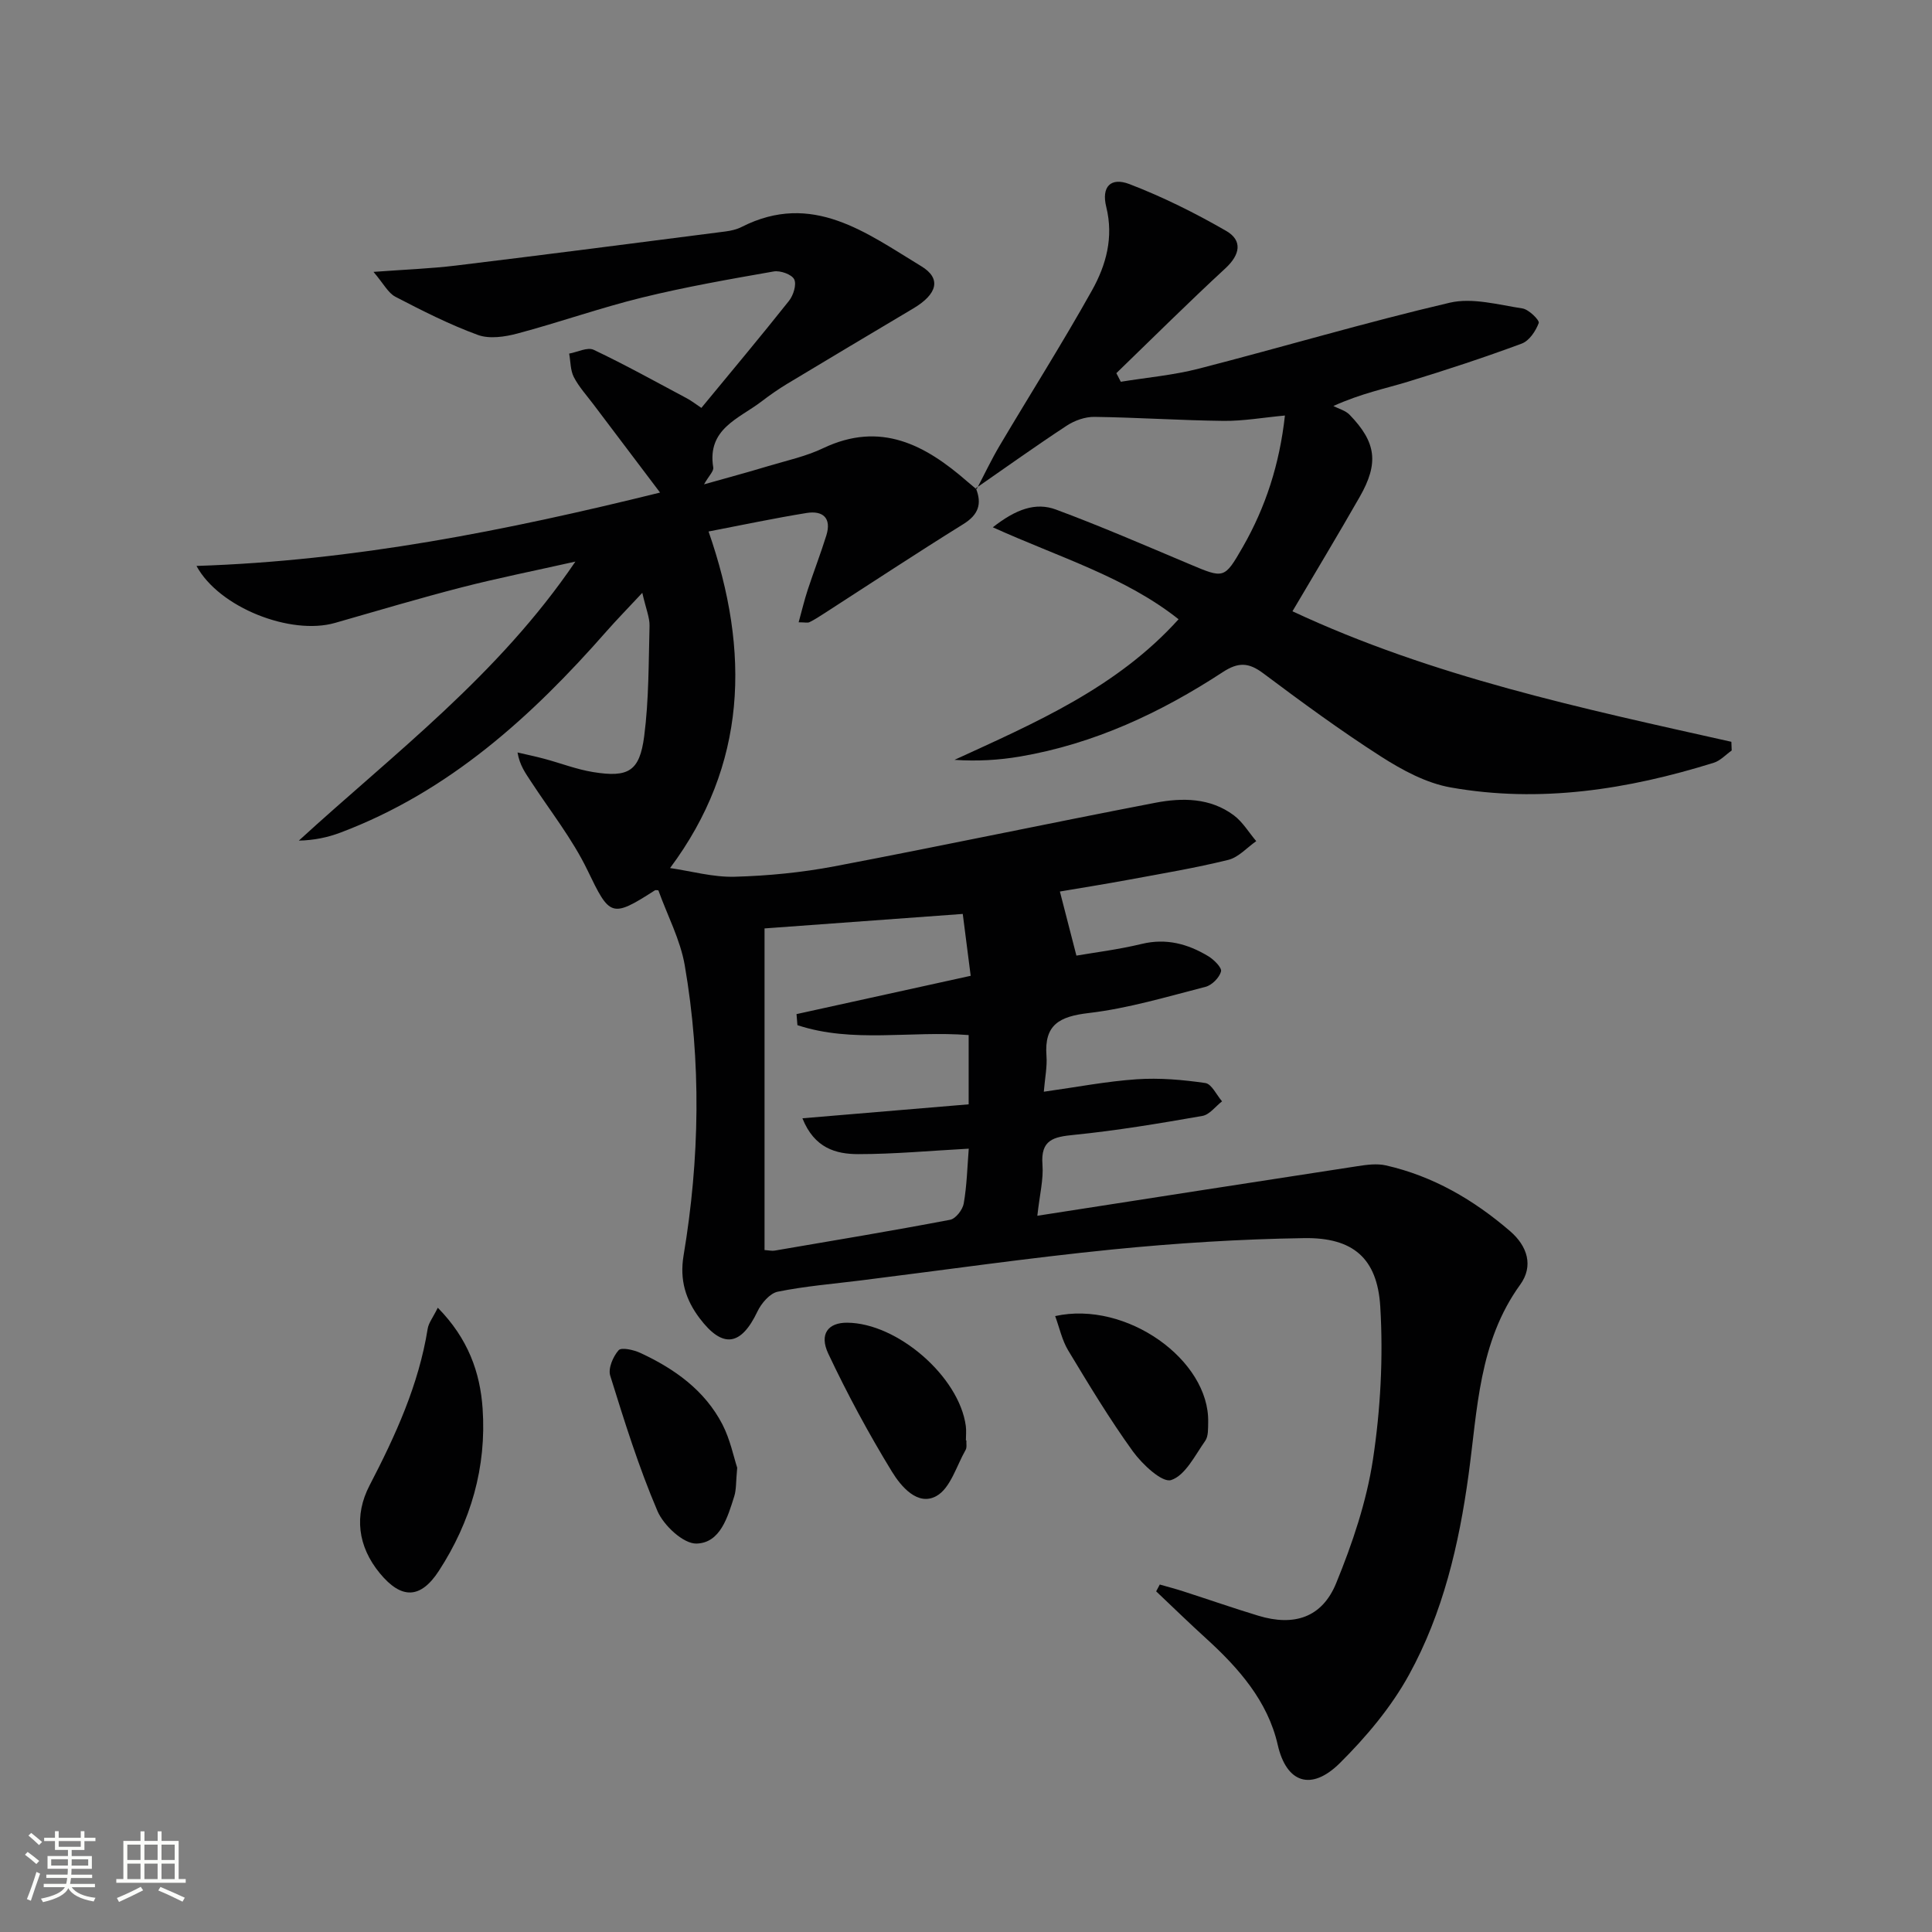
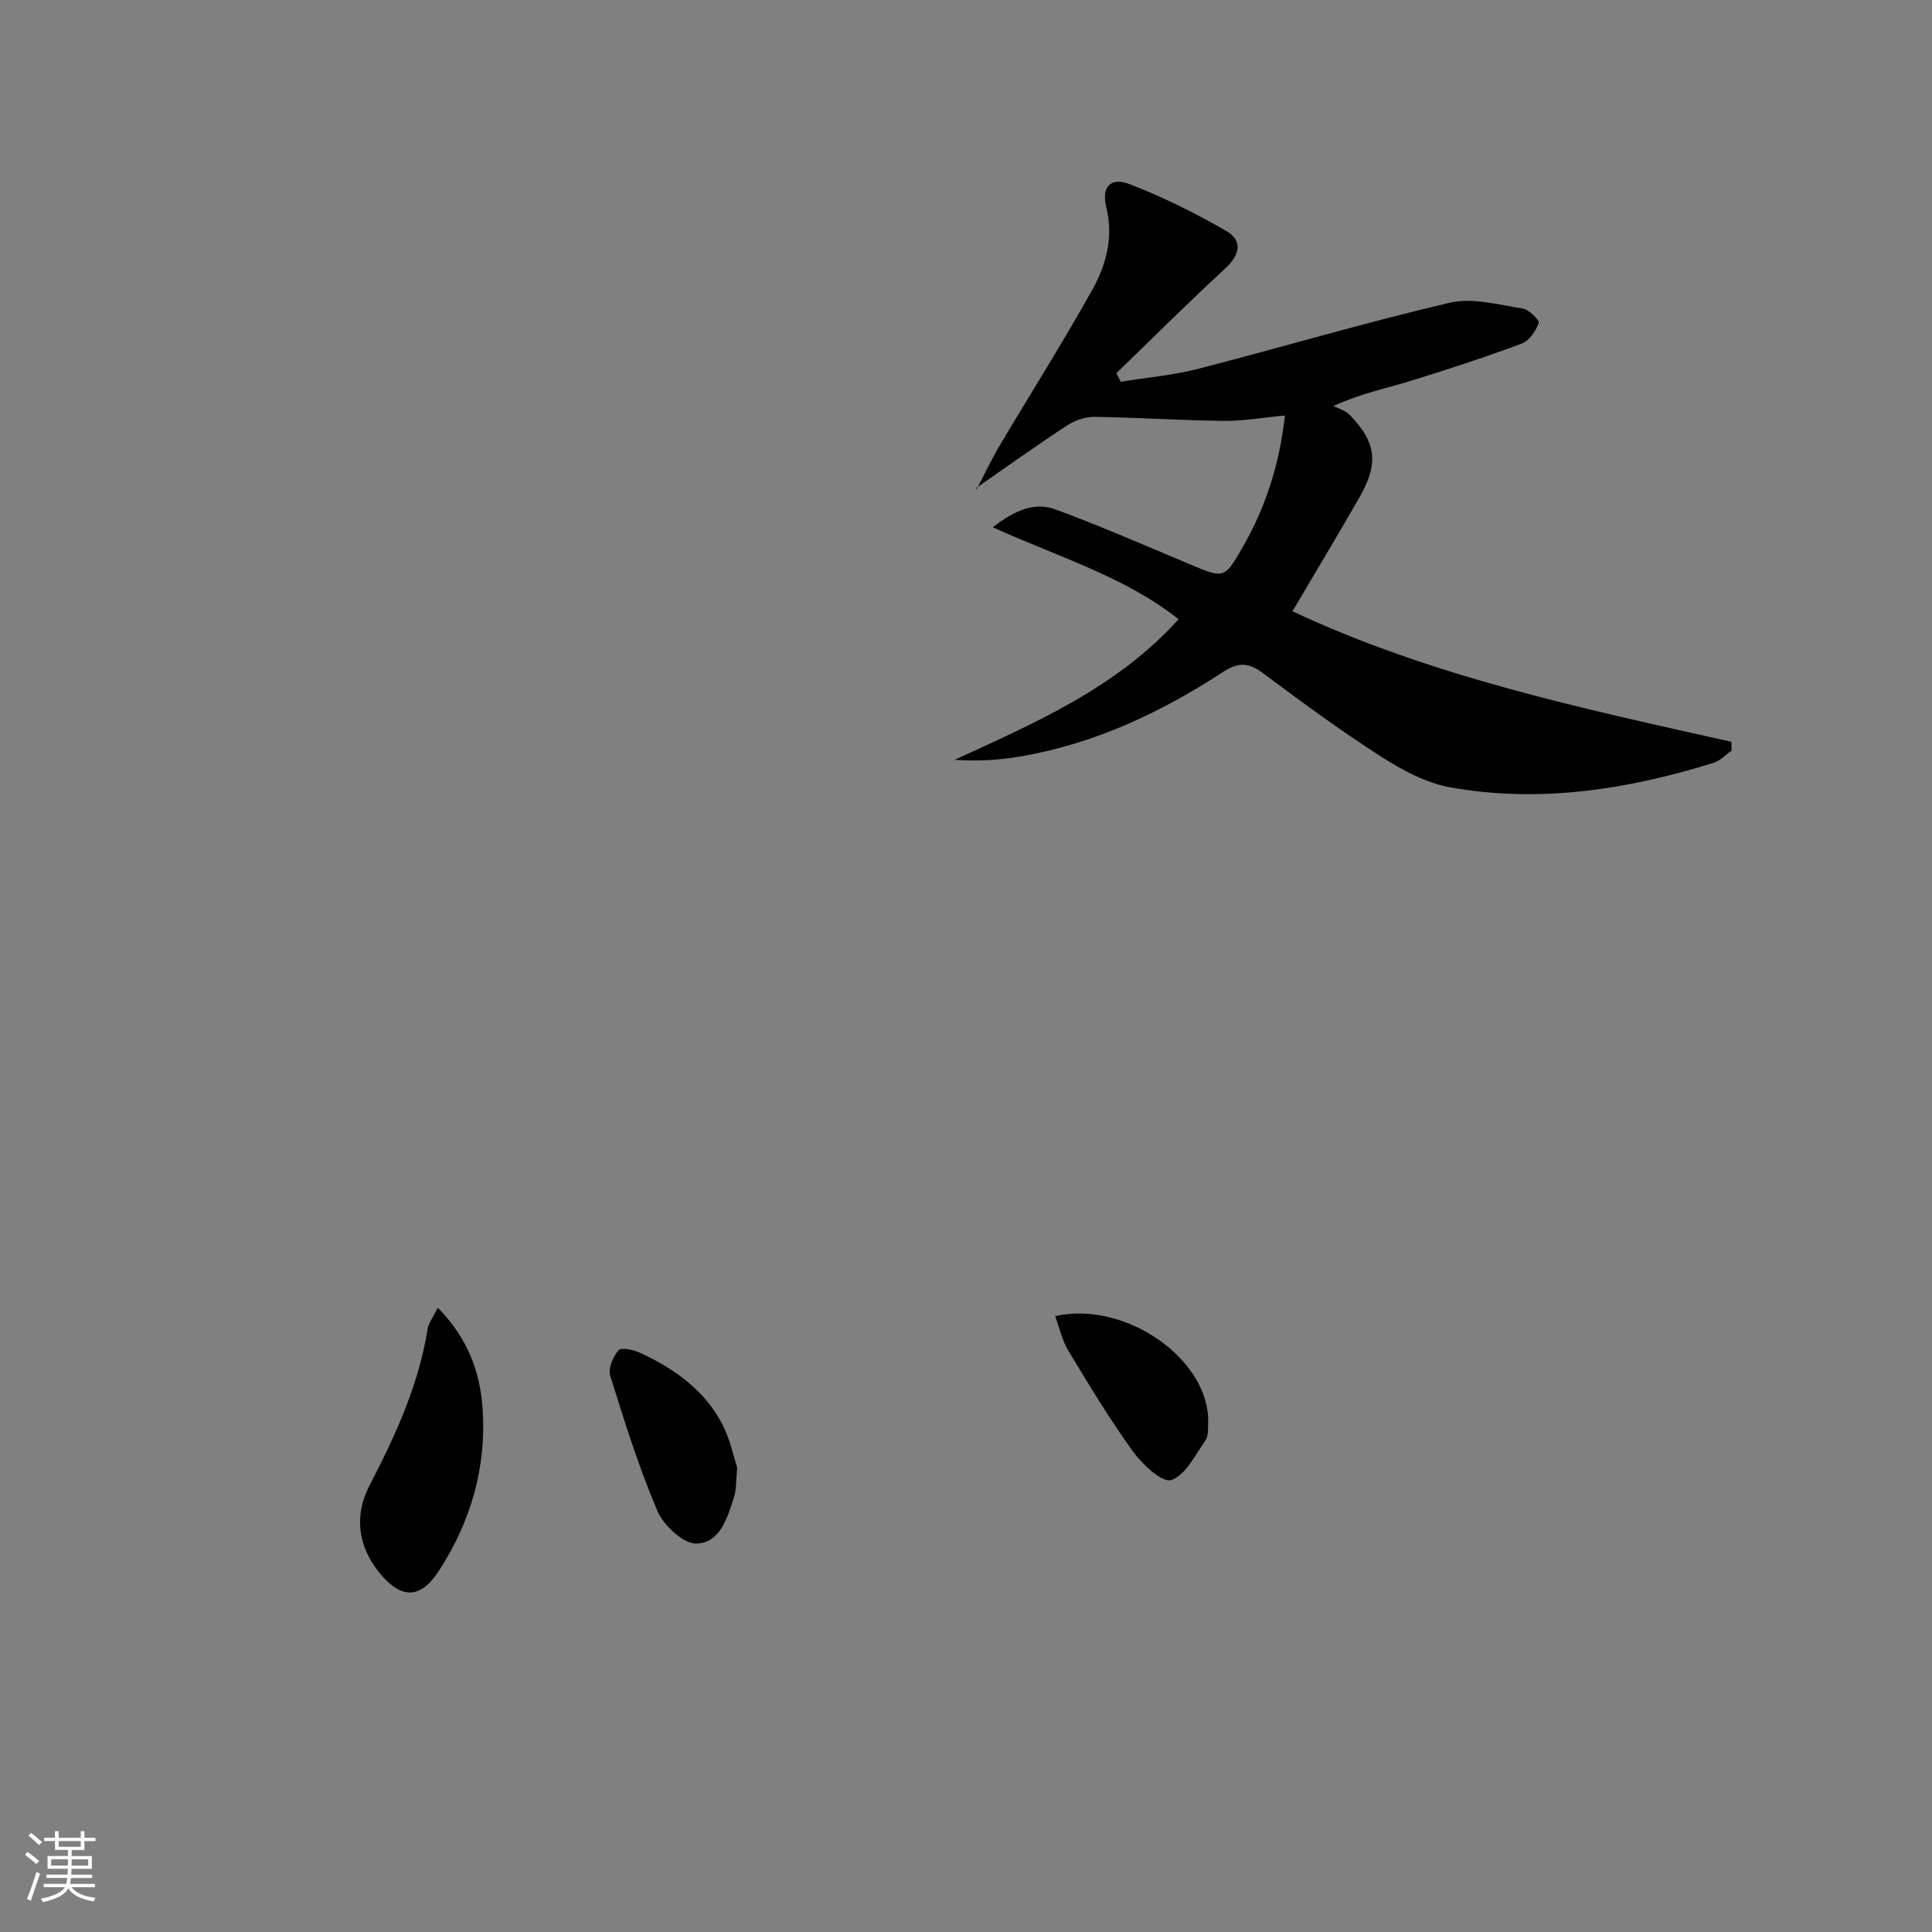
<svg xmlns="http://www.w3.org/2000/svg" enable-background="new 0 0 400 400" viewBox="0 0 400 400">
  <rect x="0" y="0" width="400" height="400" fill="#808080" stroke="none" />
  <path d="m5.17 384 .55-.58c.85.61 1.65 1.24 2.4 1.87l-.59.64c-.83-.73-1.62-1.38-2.36-1.93m1.22 9.53-.82-.34c.71-1.76 1.37-3.64 1.98-5.63.24.13.5.25.76.36-.6 1.67-1.24 3.54-1.92 5.61m-.5-13.5.57-.54c.56.44 1.31 1.06 2.26 1.87l-.64.64c-.68-.66-1.41-1.32-2.19-1.97m3.25.46h2.24v-1.36h.77v1.36h4.57v-1.36h.76v1.36h2.28v.69h-2.28v1.84h-2.64v1.26h4.18v2.64h-4.21c0 .45-.02.86-.05 1.21h4.32v.69h-4.38c-.04.34-.1.75-.19 1.22h5.15v.69h-4.82c.87 1.19 2.51 1.92 4.93 2.19-.17.31-.3.57-.37.76-2.77-.49-4.52-1.41-5.26-2.76-.56 1.26-2.3 2.23-5.24 2.9-.12-.24-.26-.48-.43-.72 2.73-.55 4.38-1.34 4.96-2.38h-4.38v-.69h4.65c.1-.38.17-.79.21-1.22h-4.32v-.69h4.4c.03-.34.05-.75.05-1.21h-4.2v-2.64h4.23v-1.26h-2.69v-1.84h-2.24zm1.46 4.46v1.29h3.45c.01-.4.02-.57.01-.53v-.32-.45h-3.46zm1.55-2.59h4.57v-1.19h-4.57zm6.11 2.59h-3.42v.77c-.01.19-.01.37-.02.53h3.44z" fill="#fbfcfa" />
-   <path d="m32.63 379.16h.82v1.98h3.54v7.89h1.46v.78h-14.37v-.78h1.46v-7.89h3.55v-1.98h.82v1.98h2.73v-1.98zm-3.49 11.48.5.73c-1.61.82-3.28 1.63-5 2.41-.13-.27-.28-.55-.44-.82 1.75-.72 3.4-1.49 4.94-2.32m-2.78-5.55h2.73v-3.18h-2.73zm0 3.95h2.73v-3.2h-2.73zm3.54-3.95h2.73v-3.18h-2.73zm0 3.95h2.73v-3.2h-2.73zm7.89 4.68c-1.84-.92-3.51-1.7-5.02-2.32l.45-.73c1.89.8 3.57 1.55 5.04 2.23zm-1.62-11.81h-2.73v3.18h2.73zm-2.73 7.13h2.73v-3.2h-2.73z" fill="#fbfcfa" />
  <g fill="#010102">
-     <path d="m202.05 101.1c1.3 3.23.53 5.47-2.6 7.41-9.71 6.03-19.24 12.33-28.85 18.52-.98.63-1.96 1.27-3 1.78-.38.19-.94.03-2.25.03.67-2.43 1.18-4.59 1.87-6.69 1.24-3.78 2.68-7.49 3.86-11.28 1.13-3.62-.71-5.21-4.09-4.66-6.69 1.08-13.33 2.49-20.29 3.83 8.71 25 7.93 48.35-7.97 69.68 4.39.64 8.9 1.92 13.36 1.8 6.92-.19 13.89-.87 20.69-2.16 22.16-4.21 44.24-8.89 66.39-13.15 5.59-1.08 11.4-1.06 16.29 2.6 1.84 1.38 3.1 3.54 4.63 5.34-1.92 1.34-3.67 3.36-5.8 3.88-6.76 1.67-13.65 2.82-20.5 4.09-5.02.93-10.06 1.73-14.35 2.46 1.11 4.32 2.15 8.36 3.42 13.27 3.58-.62 8.62-1.24 13.52-2.42 5.08-1.23 9.55-.01 13.78 2.54 1.17.71 2.85 2.38 2.64 3.16-.34 1.28-1.88 2.84-3.2 3.18-8.02 2.06-16.03 4.47-24.21 5.43-6.04.71-9.22 2.39-8.73 8.86.17 2.24-.31 4.52-.55 7.43 6.85-.96 13.02-2.16 19.25-2.58 4.7-.32 9.52.1 14.19.78 1.31.19 2.32 2.47 3.46 3.79-1.35 1.04-2.58 2.76-4.07 3.02-8.82 1.54-17.67 3.03-26.57 3.92-4.26.42-6.94 1-6.54 6.17.24 3.03-.57 6.14-1.06 10.58 22.74-3.53 44.48-6.93 66.24-10.26 1.94-.3 4.04-.59 5.91-.17 9.77 2.21 18.19 7.13 25.72 13.61 3.61 3.11 4.9 7.22 2.09 11.1-8.58 11.87-8.82 25.8-10.69 39.41-1.97 14.39-5.29 28.56-12.31 41.33-3.69 6.72-8.86 12.87-14.33 18.3-5.95 5.89-11.07 4.09-12.86-3.78-2.06-9.04-8.07-15.88-14.82-22.02-3.51-3.19-6.91-6.5-10.35-9.76.25-.47.5-.94.75-1.41 1.59.46 3.19.87 4.77 1.38 5.22 1.68 10.4 3.49 15.64 5.08 7.4 2.24 13.19.39 16.11-6.74 3.36-8.21 6.28-16.86 7.61-25.58 1.58-10.41 2.15-21.17 1.52-31.68-.61-10.07-5.69-14.33-15.75-14.18-13.28.2-26.58 1.04-39.8 2.36-17.35 1.74-34.62 4.23-51.93 6.39-5.77.72-11.58 1.19-17.26 2.34-1.64.33-3.39 2.39-4.2 4.08-3.4 7.16-7.2 7.76-11.98 1.42-2.87-3.81-4.18-7.89-3.32-13.01 3.34-19.97 3.69-40.07.24-60.06-.92-5.3-3.58-10.3-5.46-15.52-.13 0-.53-.13-.76.02-9 5.79-9.32 5.34-13.91-4.17-3.13-6.5-7.74-12.3-11.71-18.39-1.12-1.71-2.34-3.35-2.78-6.01 1.86.44 3.74.82 5.58 1.32 3.36.9 6.66 2.19 10.07 2.74 7.3 1.18 9.62-.15 10.57-7.4.98-7.55.91-15.24 1.11-22.87.04-1.71-.72-3.45-1.5-6.84-3.1 3.32-5.3 5.57-7.37 7.92-15.52 17.68-32.64 33.24-55.12 41.72-2.65 1-5.45 1.59-8.62 1.66 19.78-18.1 41.29-34.22 57.26-57.77-8.55 1.92-16.05 3.41-23.44 5.31-8.83 2.27-17.57 4.88-26.34 7.39-9.12 2.61-23.98-3.14-28.67-11.8 32.61-1.05 64.02-7.29 95.98-15.19-4.85-6.42-9.33-12.33-13.78-18.24-1.4-1.86-3.01-3.62-4.07-5.66-.73-1.41-.67-3.23-.97-4.87 1.71-.31 3.79-1.39 5.07-.79 6.55 3.11 12.9 6.64 19.3 10.05.99.53 1.89 1.24 3 1.98 6.17-7.49 12.26-14.75 18.14-22.16.91-1.14 1.61-3.39 1.08-4.46-.52-1.03-2.88-1.86-4.23-1.63-9.13 1.6-18.28 3.2-27.28 5.41-8.68 2.13-17.14 5.14-25.79 7.44-2.61.7-5.82 1.17-8.21.29-5.87-2.15-11.5-5.01-17.06-7.9-1.51-.79-2.44-2.7-4.53-5.15 6.64-.49 11.88-.68 17.07-1.31 18.62-2.26 37.22-4.67 55.82-7.06 1.14-.15 2.33-.42 3.34-.94 14.62-7.42 25.82 1.26 37.2 8.15 4.18 2.53 3.31 5.76-1.64 8.71-8.71 5.19-17.43 10.37-26.12 15.61-1.85 1.12-3.63 2.36-5.35 3.68-4.65 3.55-11.3 5.64-9.98 13.65.13.77-.9 1.72-1.91 3.5 4.93-1.39 9.15-2.53 13.33-3.79 3.81-1.14 7.78-2 11.34-3.7 11.89-5.65 21.12-.7 29.84 6.91.62.54 1.25 1.05 1.88 1.58zm-1.48 136.72c-7.98.43-15.42 1.13-22.87 1.13-4.6 0-9.09-1.21-11.57-7.42 11.94-1 23.09-1.94 34.42-2.89 0-4.92 0-9.5 0-14.34-11.95-.94-24.01 1.73-35.45-2.05-.06-.76-.13-1.52-.19-2.29 11.86-2.61 23.72-5.22 36.06-7.93-.54-4.25-1.08-8.44-1.64-12.81-14.03 1.02-27.53 2.01-41.04 3v66.59c.86.05 1.52.22 2.13.11 12.11-2.07 24.23-4.08 36.3-6.38 1.15-.22 2.59-2.08 2.81-3.37.65-3.71.74-7.52 1.04-11.35z" />
    <path d="m202.21 101.26c1.59-3.02 3.05-6.12 4.79-9.05 6.35-10.71 13.02-21.24 19.09-32.1 2.91-5.21 4.51-10.95 2.95-17.26-1.04-4.17.9-6.23 4.81-4.73 6.9 2.65 13.61 5.99 20.02 9.69 3.42 1.97 2.91 4.91-.16 7.74-7.67 7.08-15.07 14.45-22.58 21.71.31.59.61 1.19.92 1.78 5.4-.88 10.9-1.36 16.17-2.72 17.34-4.46 34.52-9.58 51.94-13.65 4.68-1.09 10.06.43 15.05 1.19 1.32.2 3.58 2.46 3.37 3.01-.62 1.67-1.97 3.7-3.53 4.27-7.76 2.88-15.64 5.47-23.56 7.89-4.71 1.44-9.57 2.39-15.43 5.03 1.14.59 2.52.94 3.36 1.81 5.53 5.72 6.09 10.01 2.09 17.01-4.52 7.91-9.23 15.72-13.92 23.68 29.02 13.57 60 20.11 90.87 27.02.02.6.05 1.2.07 1.8-1.23.87-2.34 2.11-3.71 2.54-17.79 5.54-35.95 8.4-54.48 5.11-5.03-.89-10-3.57-14.39-6.38-8.4-5.38-16.46-11.3-24.45-17.28-2.99-2.23-5.13-2.31-8.33-.22-12.88 8.42-26.66 14.87-41.98 17.48-4.36.74-8.81 1.01-13.57.69 16.72-7.68 33.58-14.91 46.39-29.11-11.06-8.78-24.68-12.8-38.46-19.04 4.81-3.77 8.89-5.23 13.08-3.67 9.32 3.46 18.46 7.43 27.63 11.29 7.15 3.01 7.22 3.12 11.03-3.51 4.75-8.28 7.63-17.18 8.74-27.25-4.53.42-8.61 1.15-12.68 1.11-8.92-.1-17.83-.71-26.75-.83-1.93-.03-4.12.75-5.76 1.83-6.37 4.18-12.57 8.62-18.83 12.96.04 0 .2.16.2.16z" />
    <path d="m90.64 270.75c6.29 6.4 8.77 13.4 9.28 20.89.83 12.12-2.43 23.39-9.05 33.58-3.81 5.86-7.76 5.92-12.22.52-4.62-5.6-5.35-12.02-2.14-18.19 5.38-10.36 10.18-20.83 12.04-32.47.2-1.2 1.08-2.28 2.09-4.33z" />
    <path d="m152.63 303.88c-.28 2.94-.17 4.51-.61 5.91-1.36 4.31-2.89 9.67-7.82 9.79-2.71.07-6.8-3.75-8.08-6.74-3.88-9.08-6.84-18.57-9.78-28.02-.47-1.5.58-3.96 1.74-5.27.57-.65 3.13-.08 4.5.56 7.07 3.28 13.32 7.72 16.99 14.8 1.62 3.15 2.34 6.78 3.06 8.97z" />
-     <path d="m200.08 298.22c-.04.66.14 1.46-.16 1.97-1.9 3.33-3.15 7.94-6.05 9.55-3.87 2.15-7.33-1.99-9.21-5.06-4.82-7.88-9.23-16.06-13.17-24.41-1.93-4.09-.01-6.44 3.89-6.42 10.42.06 23.21 11.16 24.58 21.38.13.98.02 2 .02 3 .04-.01.07-.01.1-.01z" />
    <path d="m218.46 272.48c14.75-3.27 31.97 9.11 31.68 21.97-.03 1.31.06 2.9-.61 3.86-2.12 3-4.12 7.16-7.06 8.12-1.85.6-5.97-3.25-7.92-5.94-4.84-6.7-9.12-13.82-13.4-20.91-1.27-2.11-1.79-4.66-2.69-7.1z" />
  </g>
</svg>